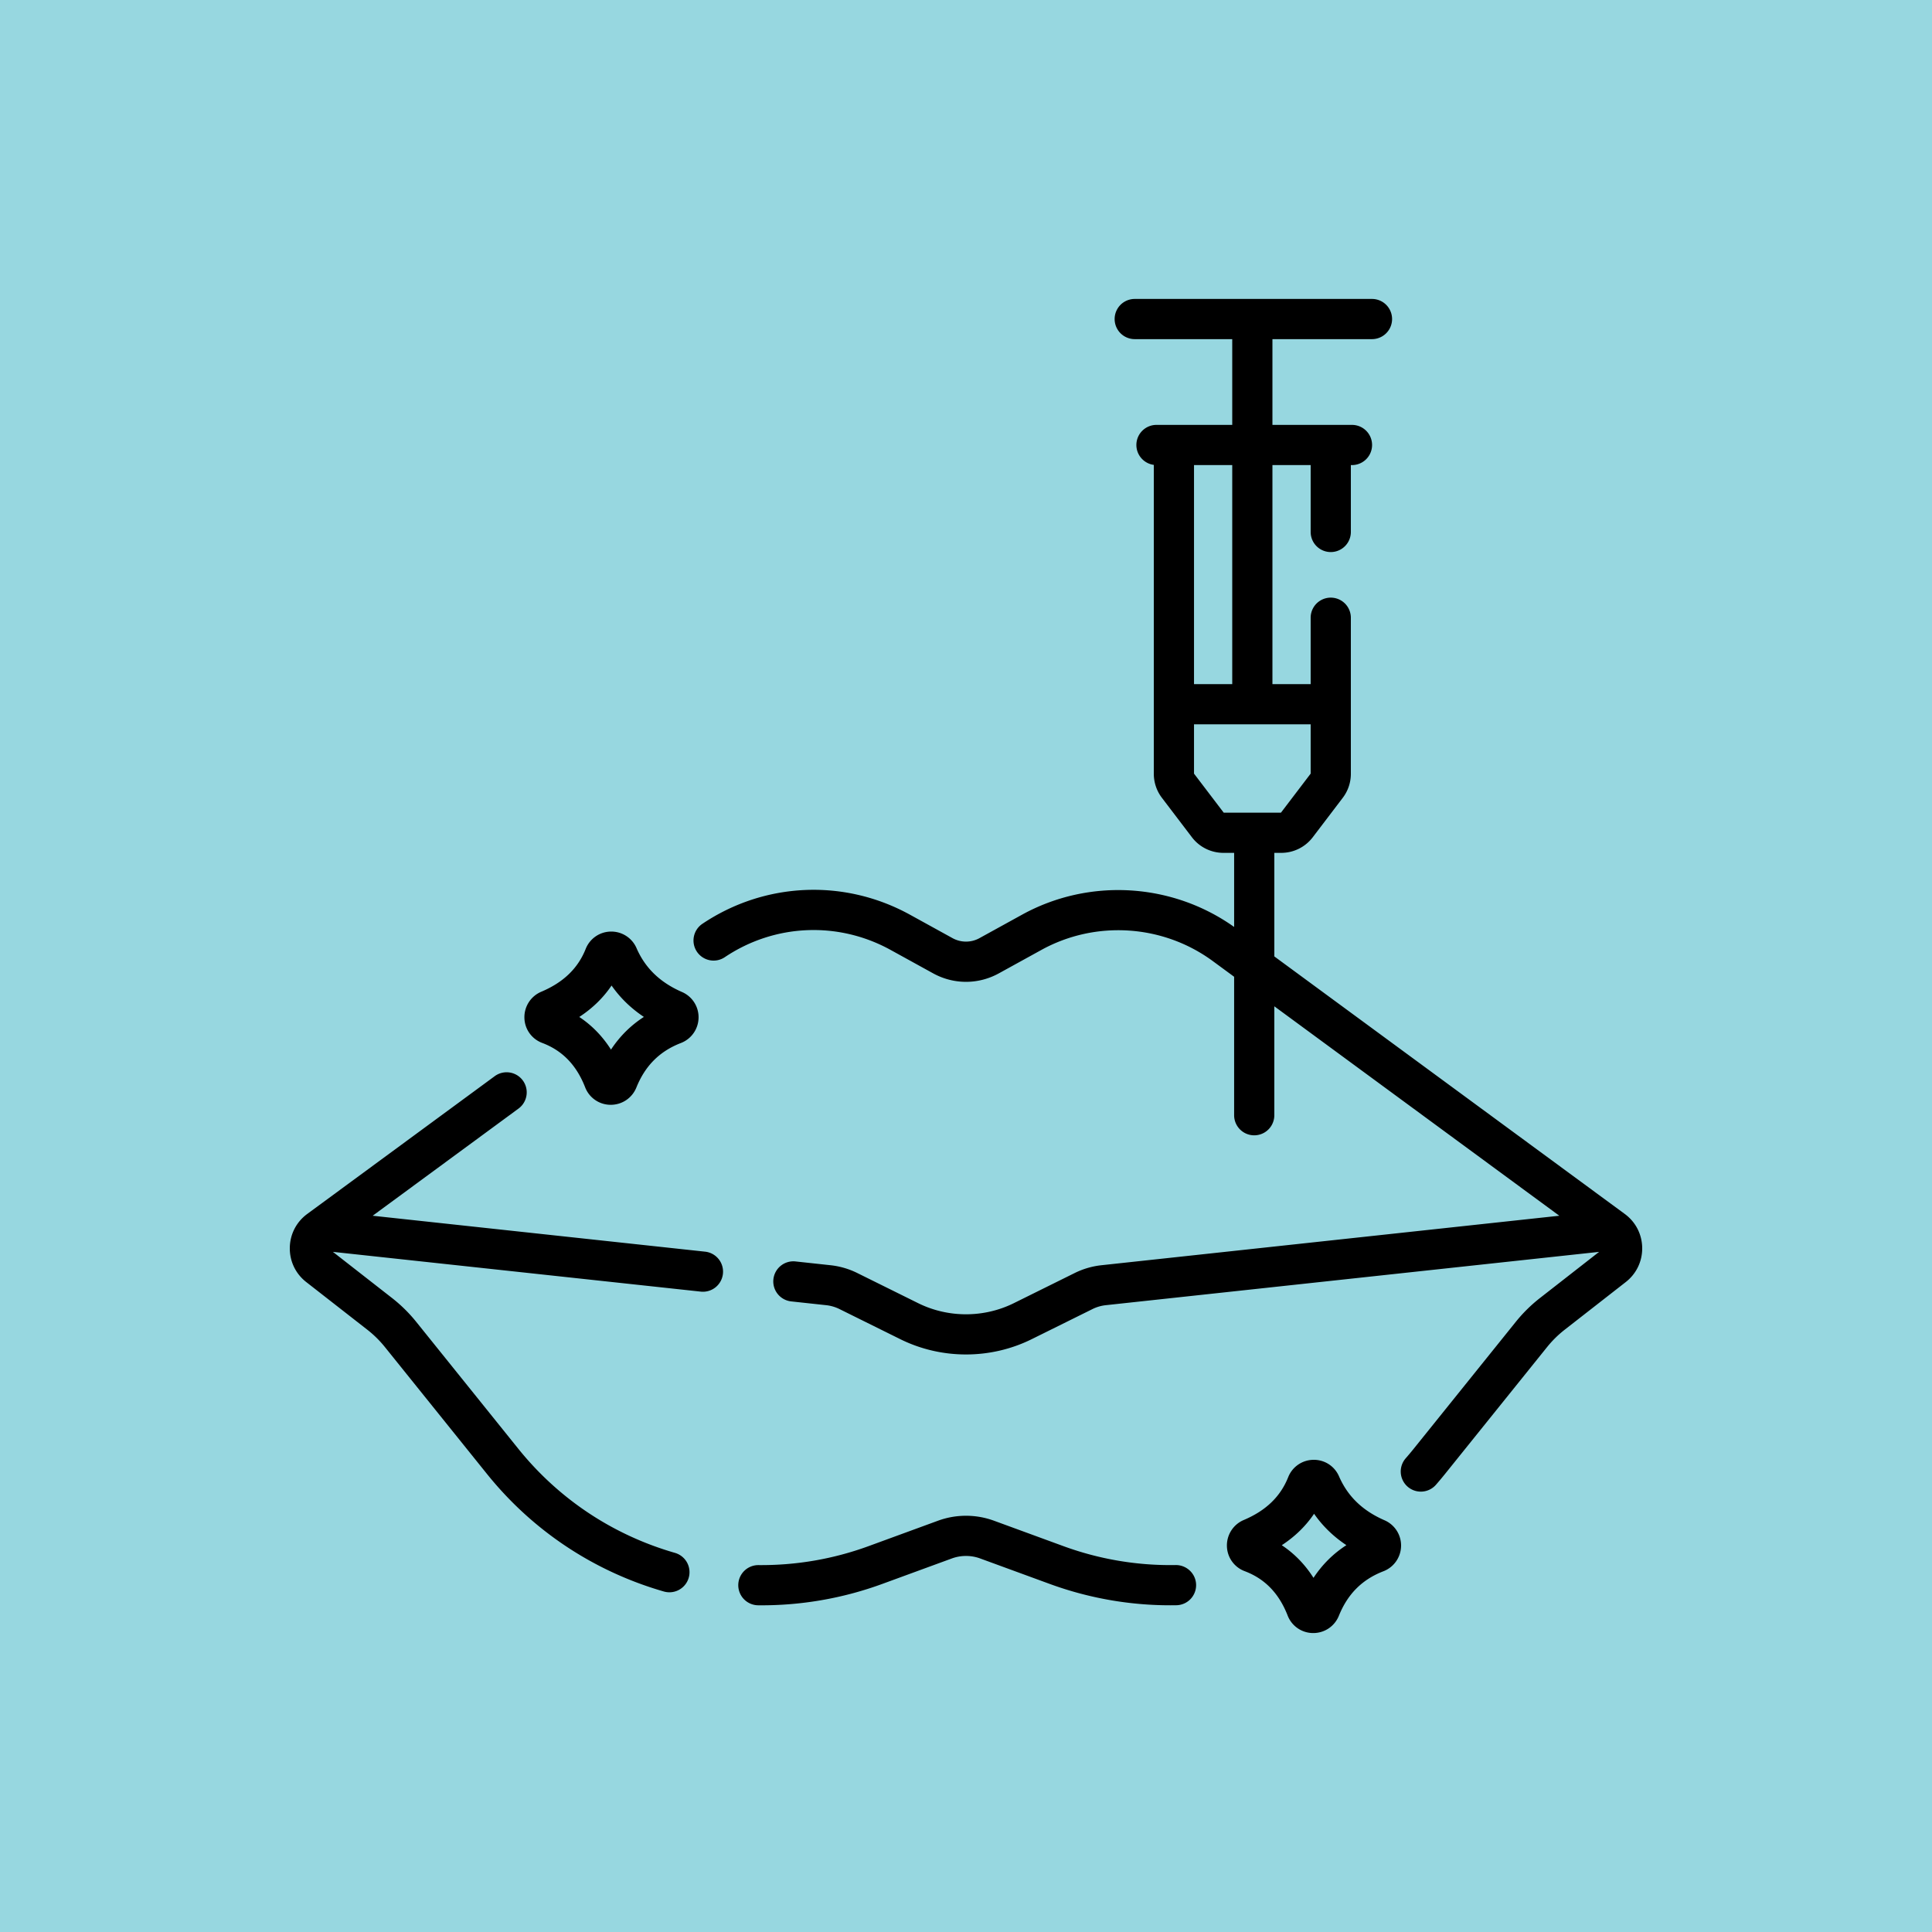
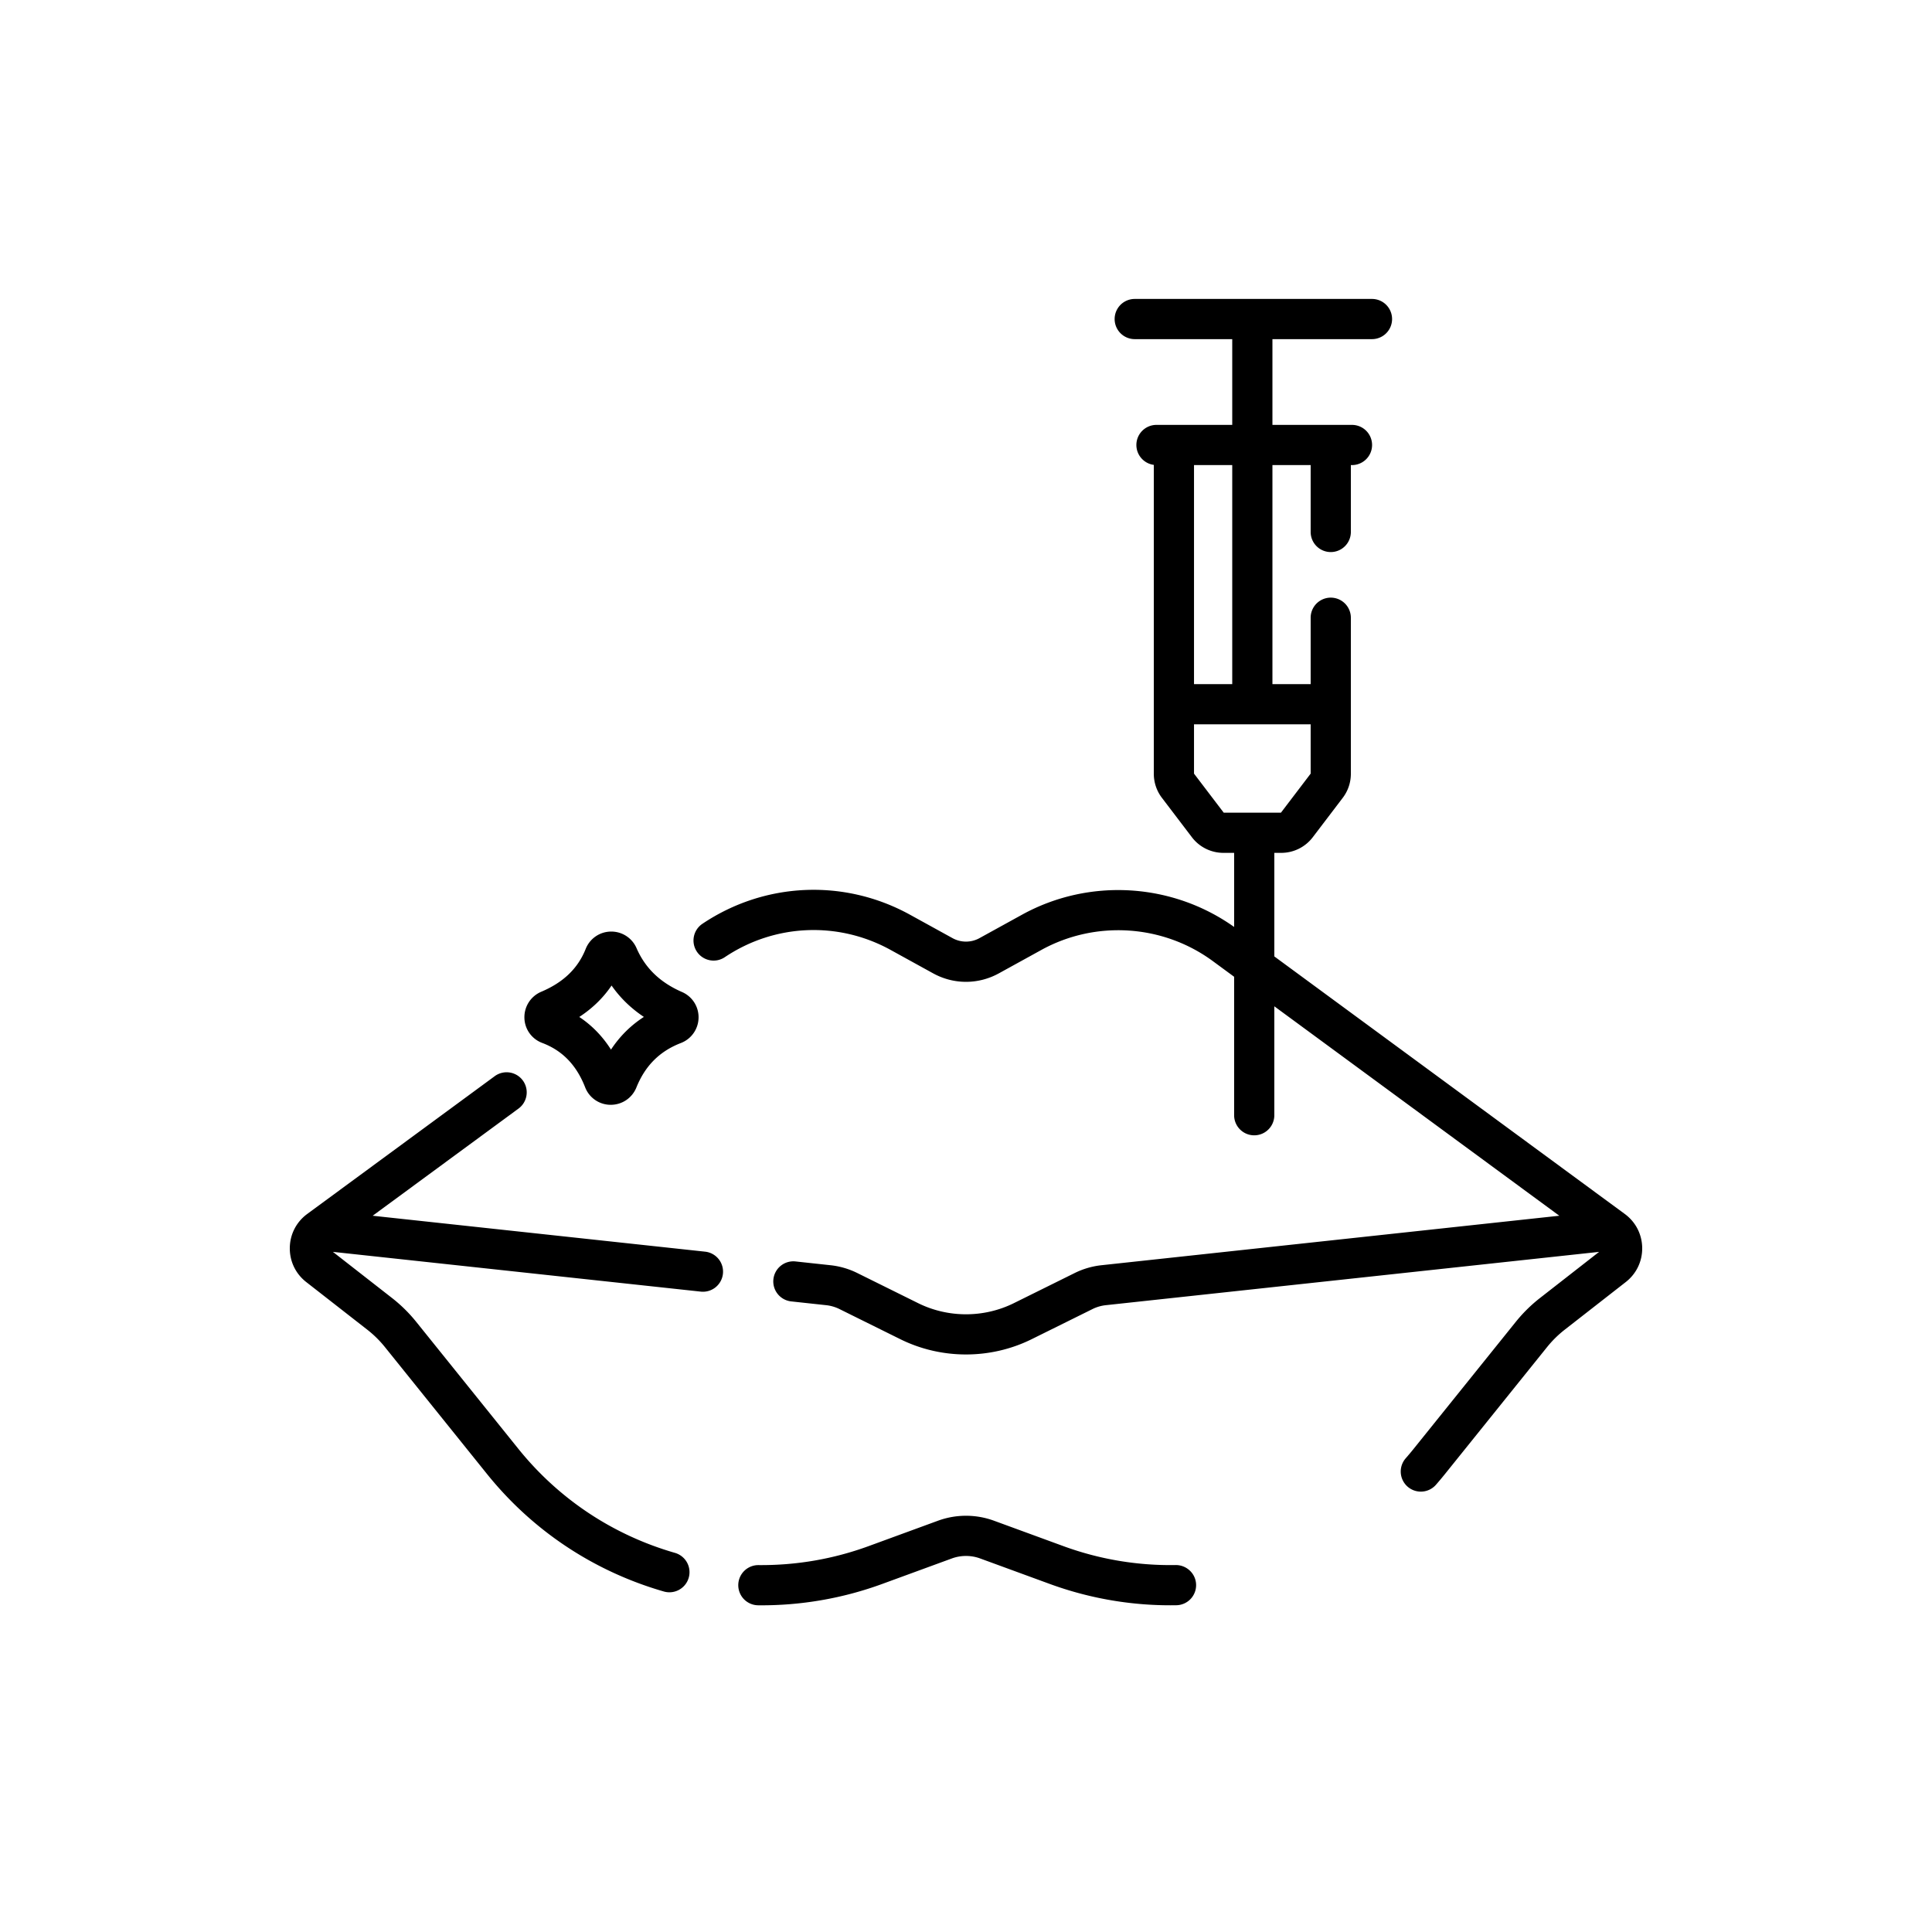
<svg xmlns="http://www.w3.org/2000/svg" version="1.1" width="512" height="512" x="0" y="0" viewBox="0 0 504.691 504.691" style="enable-background:new 0 0 512 512" xml:space="preserve">
-   <rect width="504.691" height="504.691" fill="#97d7e0" shape="square" />
  <g transform="matrix(0.7,0,0,0.7,75.704,75.703)">
    <path d="M154.984 358.952 30.931 345.544l54.424-39.995a7.5 7.5 0 1 0-8.883-12.087L6.5 344.884c-4.057 2.981-6.425 7.577-6.498 12.61-.073 5.033 2.161 9.697 6.13 12.794l22.788 17.785a40.106 40.106 0 0 1 6.575 6.48l38.056 47.312c17.039 21.184 39.869 36.366 66.025 43.905.694.2 1.393.295 2.081.295a7.5 7.5 0 0 0 2.074-14.709c-23.172-6.68-43.398-20.129-58.491-38.894L47.184 385.15a55.189 55.189 0 0 0-9.035-8.904l-22.065-17.221 137.289 14.838a7.501 7.501 0 0 0 8.262-6.65 7.5 7.5 0 0 0-6.651-8.261zM94.177 281.046c7.552 2.85 12.799 8.271 16.042 16.573a10.2 10.2 0 0 0 9.492 6.526h.06c4.231 0 7.983-2.533 9.571-6.467 3.274-8.114 8.7-13.538 16.589-16.583a10.284 10.284 0 0 0 6.611-9.4 10.254 10.254 0 0 0-6.185-9.645c-8.176-3.563-13.727-8.922-16.969-16.384a10.262 10.262 0 0 0-9.587-6.168 10.23 10.23 0 0 0-9.375 6.459c-2.888 7.265-8.306 12.495-16.565 15.991a10.29 10.29 0 0 0-6.31 9.722 10.192 10.192 0 0 0 6.626 9.376zm30.188-29.547-.003.008.003-.008zm-4.288 8.135c3.203 4.591 7.232 8.505 12.058 11.713-4.915 3.175-9.015 7.25-12.272 12.199-3.158-4.972-7.114-9.042-11.839-12.181 4.905-3.204 8.932-7.123 12.053-11.731zM498.192 344.884l-130.785-96.112v-38.647h2.627a14.77 14.77 0 0 0 11.689-5.794l11.243-14.775a14.77 14.77 0 0 0 3-8.896v-58.279a7.5 7.5 0 0 0-15 0v24.774H366.7V65.414h14.267v24.959a7.5 7.5 0 0 0 15 0V65.414h.419a7.5 7.5 0 0 0 0-15H366.7V18.412h37.151a7.5 7.5 0 0 0 0-15h-88.537a7.5 7.5 0 0 0 0 15H351.7v32.001h-28.272a7.5 7.5 0 0 0-7.5 7.5c0 3.804 2.835 6.939 6.506 7.427v115.32c0 3.194 1.065 6.353 3 8.895l11.244 14.776a14.77 14.77 0 0 0 11.689 5.794h4.04v27.65c-23.216-16.511-54.153-18.34-79.161-4.567l-15.858 8.733a10.406 10.406 0 0 1-10.084 0l-15.858-8.733c-24.533-13.509-54.218-12.208-77.472 3.393a7.499 7.499 0 0 0-2.05 10.406 7.5 7.5 0 0 0 10.406 2.05c18.574-12.461 42.285-13.5 61.88-2.709l15.858 8.733c7.688 4.233 16.867 4.233 24.555 0l15.858-8.733c20.243-11.149 45.357-9.509 63.979 4.177l7.946 5.839v51.671a7.5 7.5 0 0 0 15 0v-40.648l106.353 78.157-170.839 18.465a29.737 29.737 0 0 0-10.032 2.925l-22.685 11.234c-11.183 5.538-24.536 5.539-35.719 0l-22.686-11.234a29.747 29.747 0 0 0-10.031-2.925l-13.035-1.409a7.495 7.495 0 0 0-8.262 6.651 7.5 7.5 0 0 0 6.651 8.262l13.035 1.409c1.74.188 3.417.677 4.986 1.454l22.685 11.234c7.676 3.802 16.096 5.702 24.517 5.702 8.42 0 16.841-1.9 24.517-5.702l22.684-11.234a14.78 14.78 0 0 1 4.987-1.454l184.076-19.895-22.065 17.221a55.189 55.189 0 0 0-9.035 8.904l-38.057 47.313a116.05 116.05 0 0 1-3.019 3.602 7.5 7.5 0 0 0 5.646 12.433c2.09 0 4.169-.869 5.652-2.566a130.187 130.187 0 0 0 3.41-4.068l38.056-47.312a40.14 40.14 0 0 1 6.575-6.479l22.788-17.786c3.968-3.097 6.203-7.761 6.129-12.794s-2.44-9.63-6.496-12.611zM351.7 147.155h-14.266V65.414H351.7zm-14.266 33.4v-18.4h43.533v18.4l-11.087 14.571h-21.358zM330.594 475.901a115.873 115.873 0 0 1-41.929-7.07l-25.872-9.474a30.43 30.43 0 0 0-20.896 0l-25.872 9.474c-13.215 4.838-27.05 7.209-41.135 7.088h-.073a7.5 7.5 0 0 0-.071 14.999 130.917 130.917 0 0 0 46.436-8.002l25.872-9.473a15.405 15.405 0 0 1 10.582 0l25.872 9.473a130.9 130.9 0 0 0 47.333 7.983 7.499 7.499 0 0 0 7.375-7.623c-.067-4.141-3.516-7.416-7.622-7.375z" fill="#000000" opacity="1" data-original="#000000" />
-     <path d="M408.52 459.185c-8.176-3.564-13.727-8.923-16.969-16.384-1.656-3.813-5.385-6.237-9.587-6.169a10.228 10.228 0 0 0-9.375 6.458c-2.888 7.265-8.306 12.495-16.565 15.991a10.29 10.29 0 0 0-6.31 9.722 10.19 10.19 0 0 0 6.625 9.376c7.552 2.85 12.8 8.271 16.043 16.574a10.201 10.201 0 0 0 9.492 6.525h.059c4.231 0 7.983-2.533 9.571-6.467 3.274-8.114 8.7-13.538 16.587-16.582a10.286 10.286 0 0 0 6.613-9.4 10.252 10.252 0 0 0-6.184-9.644zm-21.992-10.553-.002.007.002-.007zm-4.502 32.047c-3.158-4.972-7.114-9.042-11.839-12.181 4.906-3.205 8.932-7.124 12.053-11.731 3.203 4.591 7.231 8.504 12.058 11.713-4.915 3.176-9.015 7.251-12.272 12.199z" fill="#000000" opacity="1" data-original="#000000" />
  </g>
</svg>